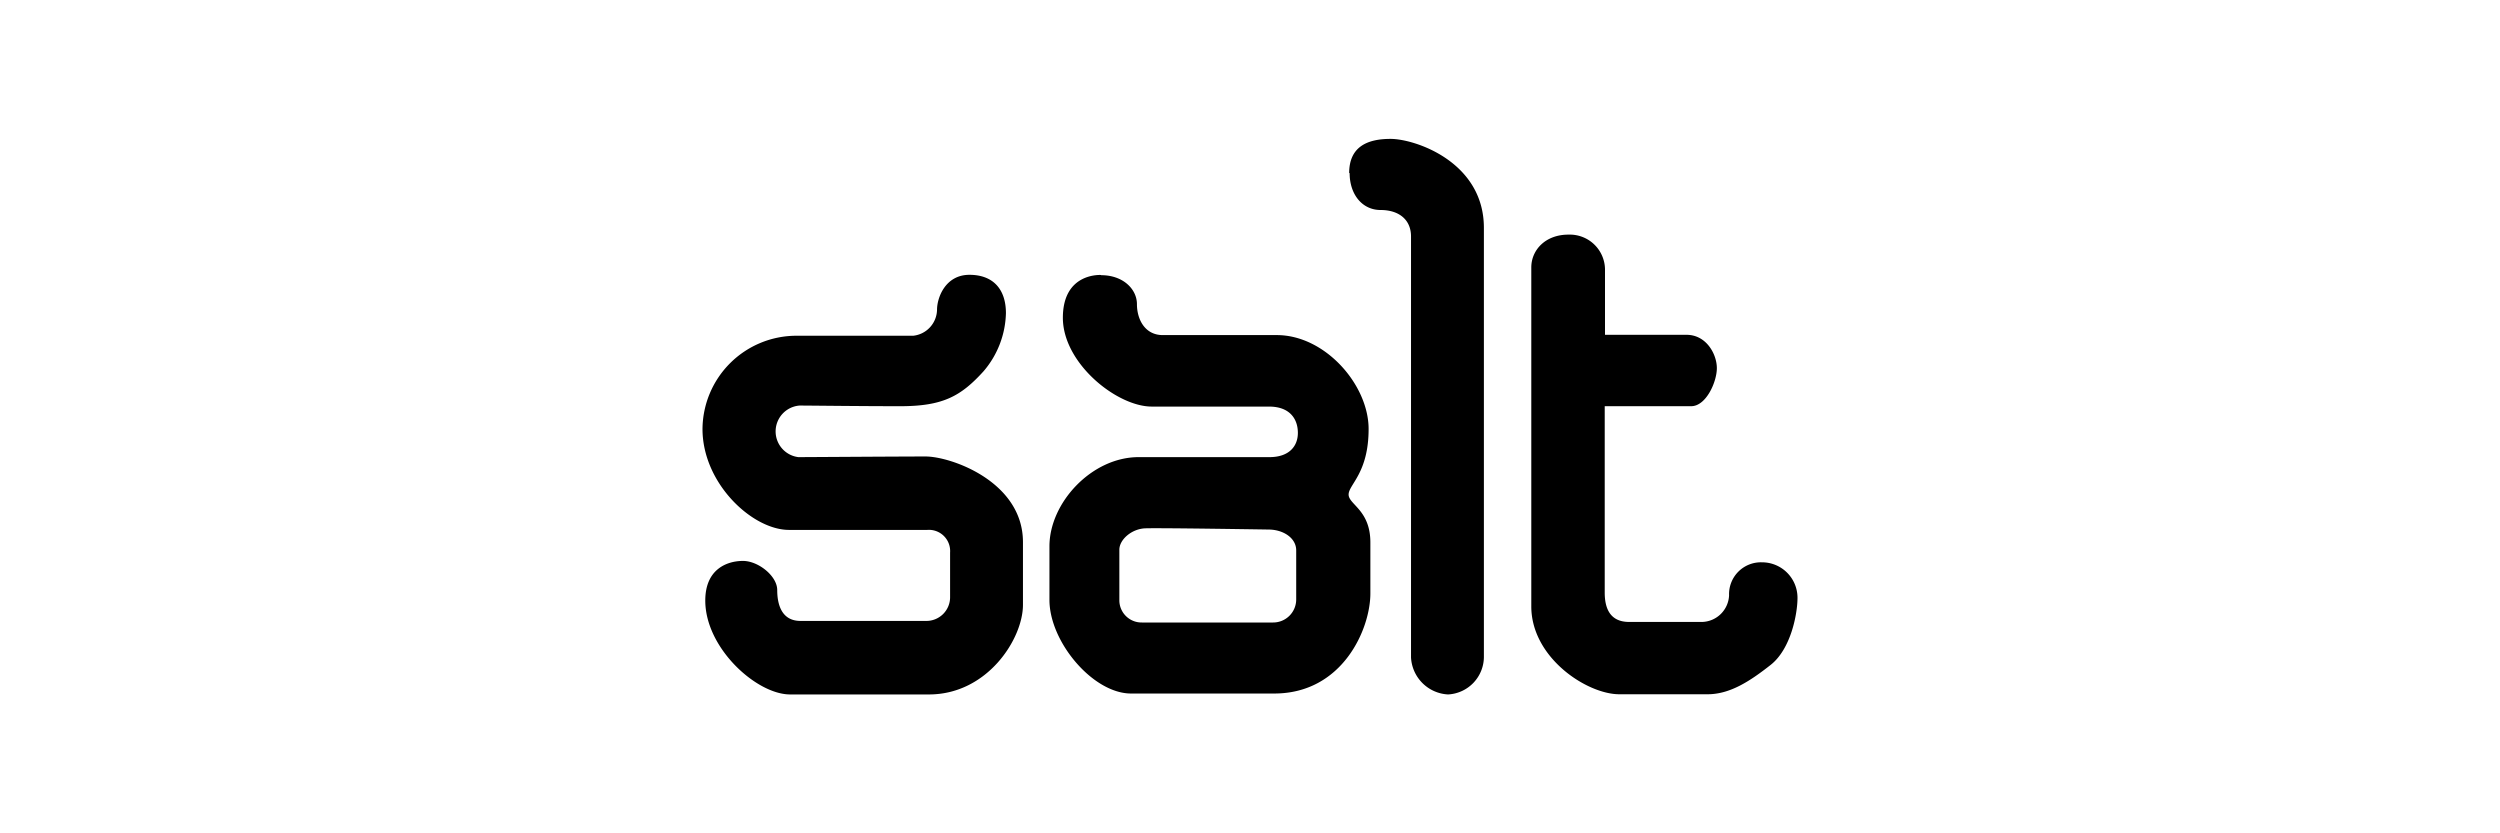
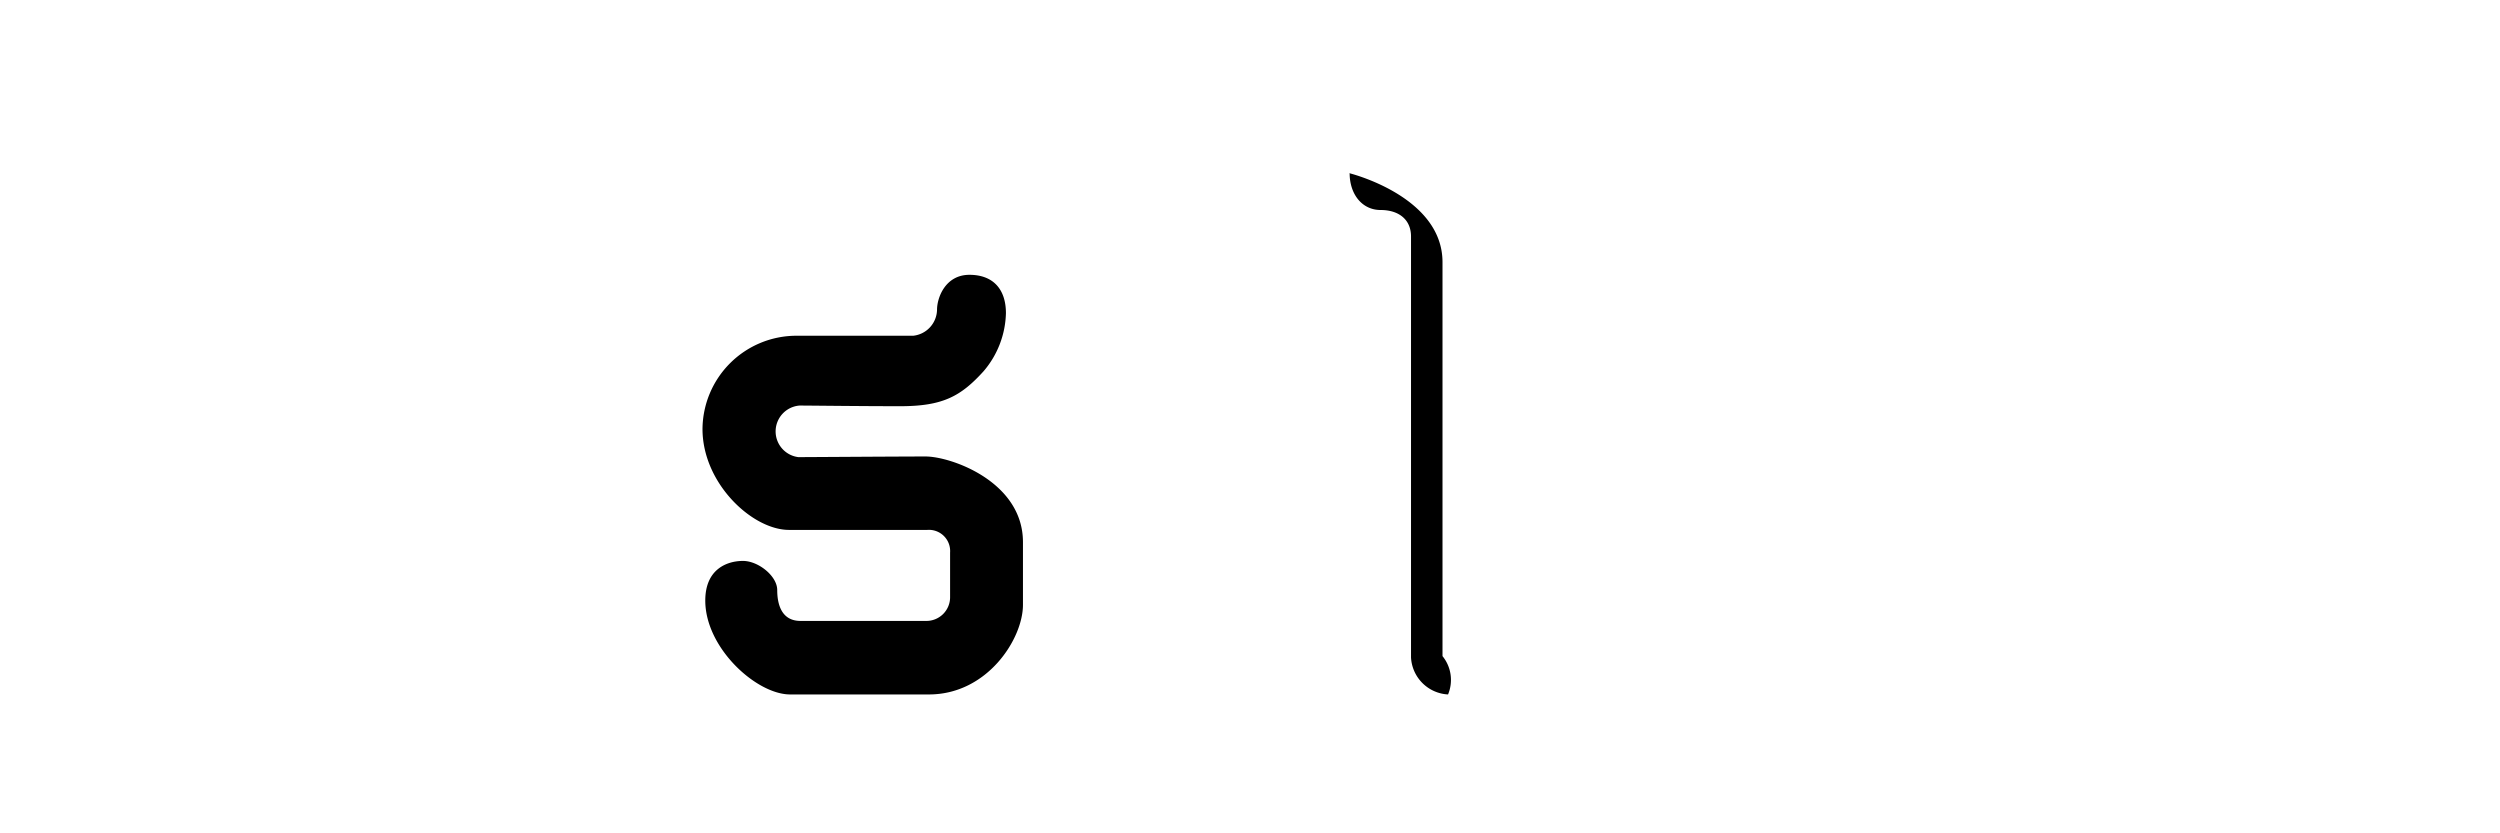
<svg xmlns="http://www.w3.org/2000/svg" id="Graphics" viewBox="0 0 270 90">
  <path d="M104.7,29.68c2.57,0,3.94,1.57,3.94,4.14a10,10,0,0,1-2.41,6.27c-2.46,2.71-4.4,3.78-9,3.78s-9.68-.07-10.88-.07a2.8,2.8,0,0,0-.13,5.57c1,0,11-.07,13.74-.07s10.52,2.71,10.52,9.25,0,3.1,0,6.77S106.64,75,100.33,75s-11.38,0-15,0S76.17,70,76.17,64.86c0-3.44,2.4-4.28,4.07-4.28s3.7,1.64,3.7,3.14.44,3.34,2.51,3.34H100a2.56,2.56,0,0,0,2.61-2.61V59.68a2.29,2.29,0,0,0-2.46-2.45H85.21c-3.94,0-9.34-5-9.34-10.9A10.15,10.15,0,0,1,86,36.26H98.63a2.88,2.88,0,0,0,2.57-2.81c0-1.3.9-3.77,3.5-3.77" />
-   <path d="M145.71,18.7c0-2.77,1.84-3.7,4.47-3.7s10.08,2.47,10.08,9.61V70.86A4.08,4.08,0,0,1,156.39,75a4.22,4.22,0,0,1-4-4V25.54c0-1.83-1.32-2.86-3.29-2.86s-3.34-1.67-3.34-4" />
-   <path d="M169.4,25.34a3.8,3.8,0,0,1,3.94,3.71v7.11h8.81c2.14,0,3.27,2.1,3.27,3.6s-1.17,4.11-2.77,4.11h-9.34V64c0,1.64.53,3.17,2.64,3.17h7.9a3,3,0,0,0,2.89-2.88,3.44,3.44,0,0,1,3.55-3.56,3.83,3.83,0,0,1,3.84,3.84c0,1.7-.7,5.51-2.9,7.24s-4.37,3.17-6.81,3.17h-9.54c-3.47,0-9.5-3.93-9.5-9.49V28.88c0-1.87,1.52-3.54,4-3.54" />
-   <path d="M123.68,57.06c-1.47.06-2.79,1.22-2.79,2.31v5.42a2.4,2.4,0,0,0,2.44,2.44h14.16a2.49,2.49,0,0,0,2.5-2.5V59.44c0-1.34-1.4-2.25-3-2.25,0,0-11.83-.19-13.31-.13m-4.76-27.34c2.4,0,3.87,1.53,3.87,3.13s.83,3.34,2.8,3.34H137.9c5.21,0,9.91,5.37,9.91,10.14s-2.16,6-2.16,7.08S148,55.08,148,58.58v5.51c0,3.84-3,10.81-10.38,10.81H122.15c-4.1,0-8.81-5.57-8.81-10.11V59c0-4.71,4.57-9.63,9.63-9.63H137.1c2.14,0,3.07-1.19,3.07-2.62s-.8-2.84-3.13-2.84H124.39c-3.77,0-9.6-4.67-9.6-9.59s4.13-4.62,4.13-4.62" />
+   <path d="M145.71,18.7s10.08,2.47,10.08,9.61V70.86A4.08,4.08,0,0,1,156.39,75a4.22,4.22,0,0,1-4-4V25.54c0-1.83-1.32-2.86-3.29-2.86s-3.34-1.67-3.34-4" />
</svg>